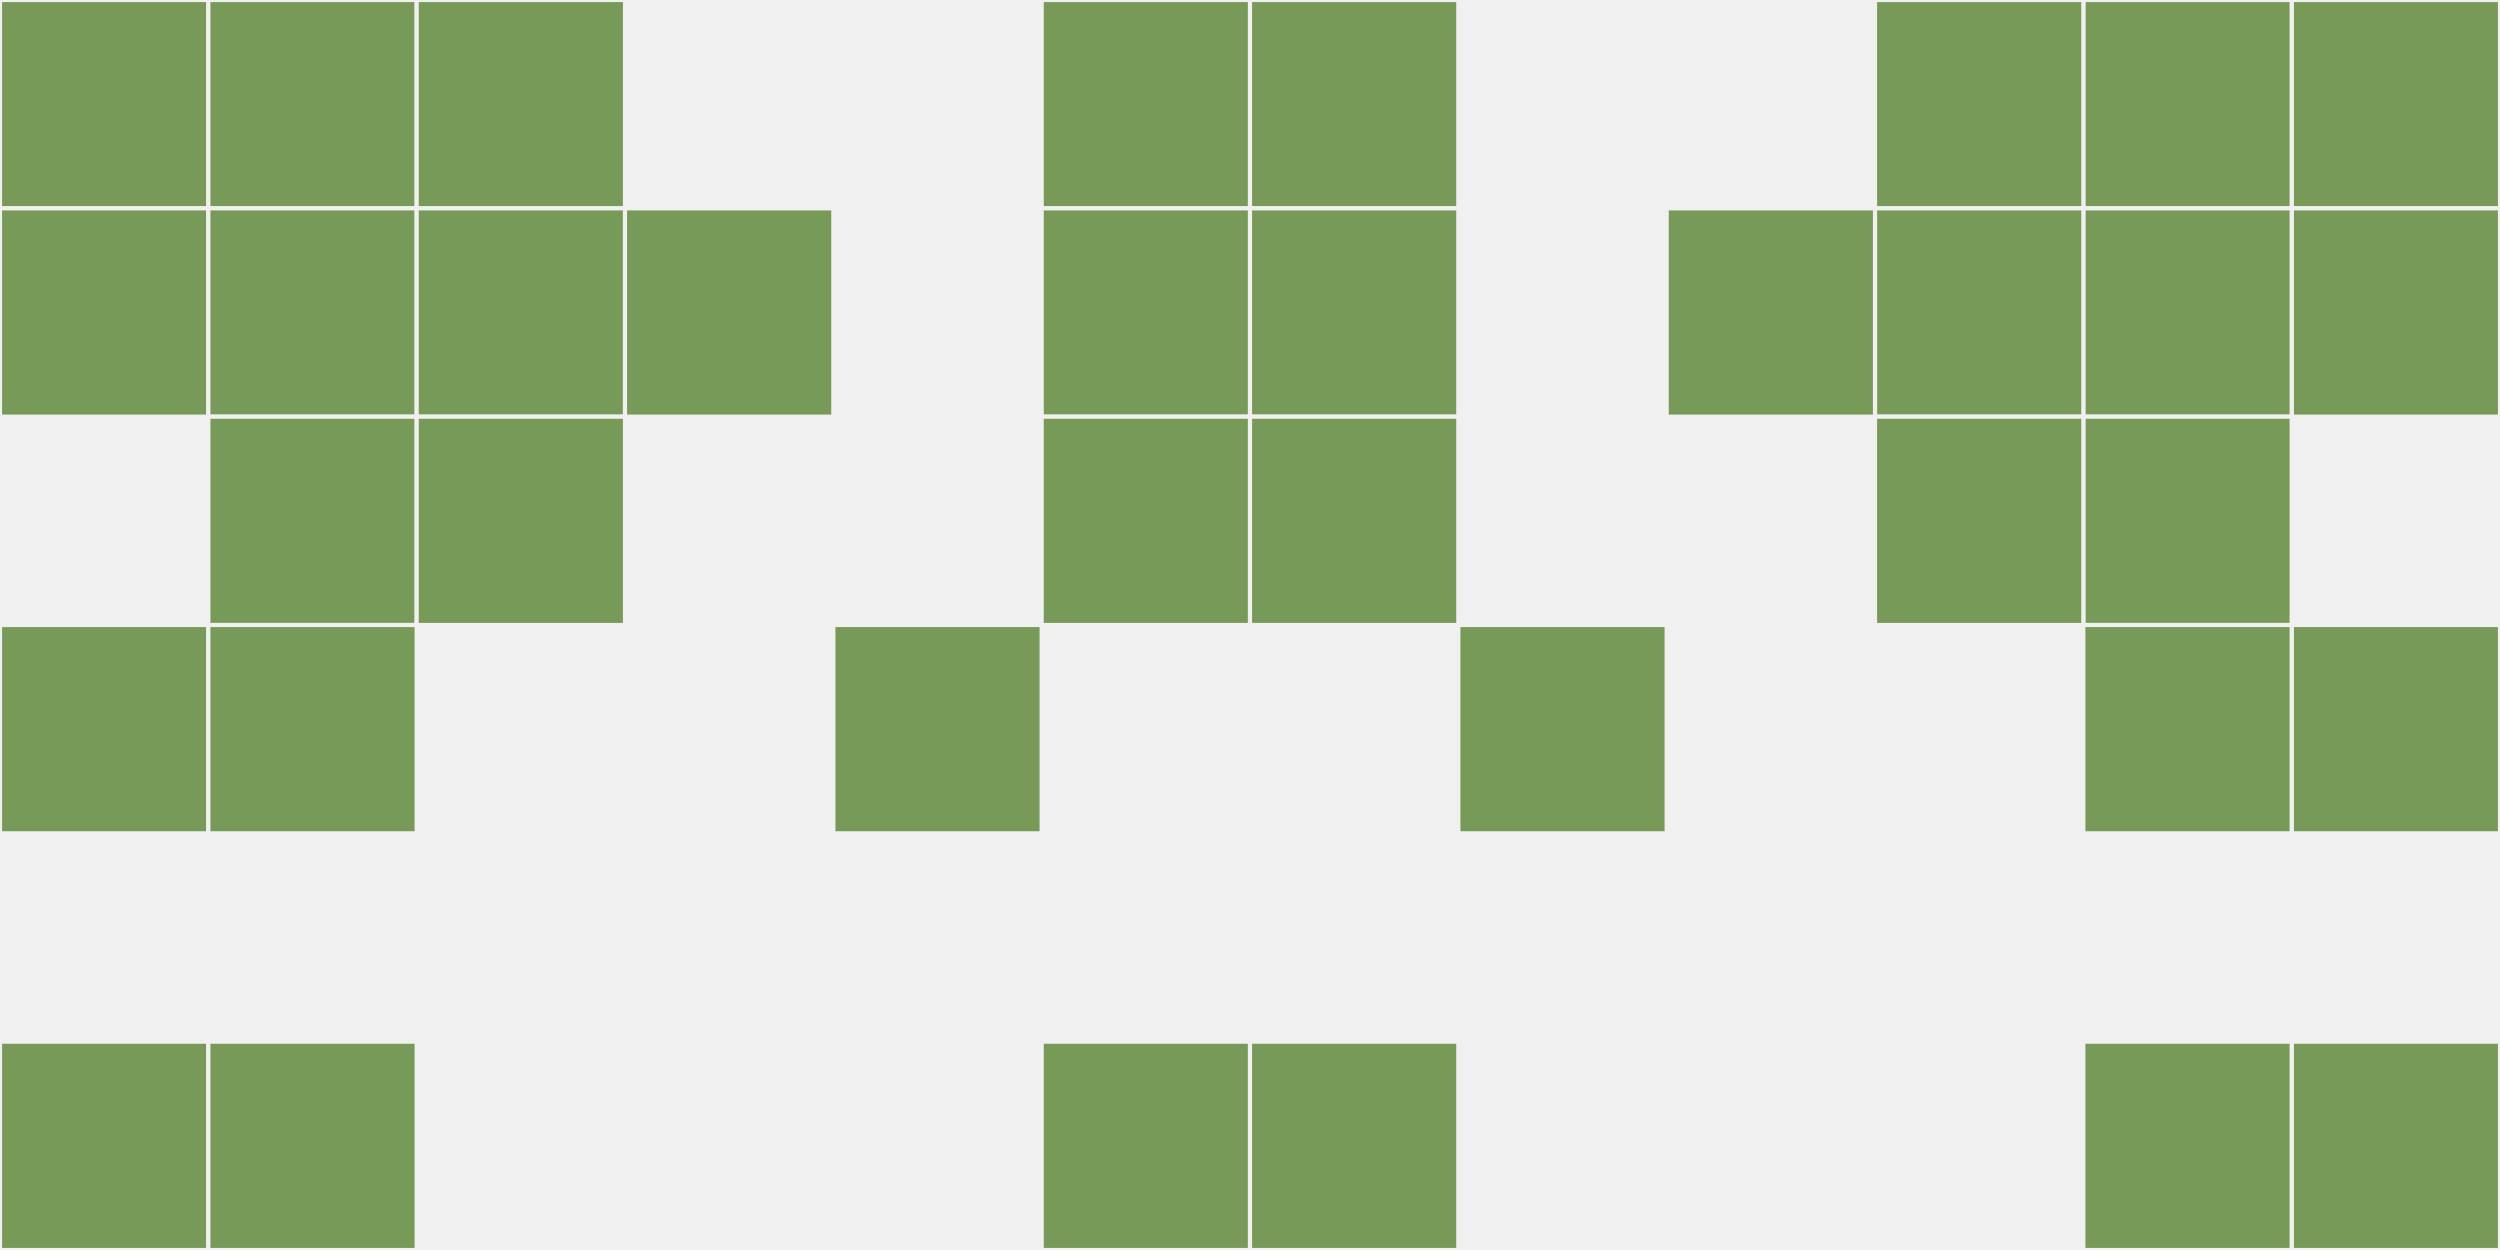
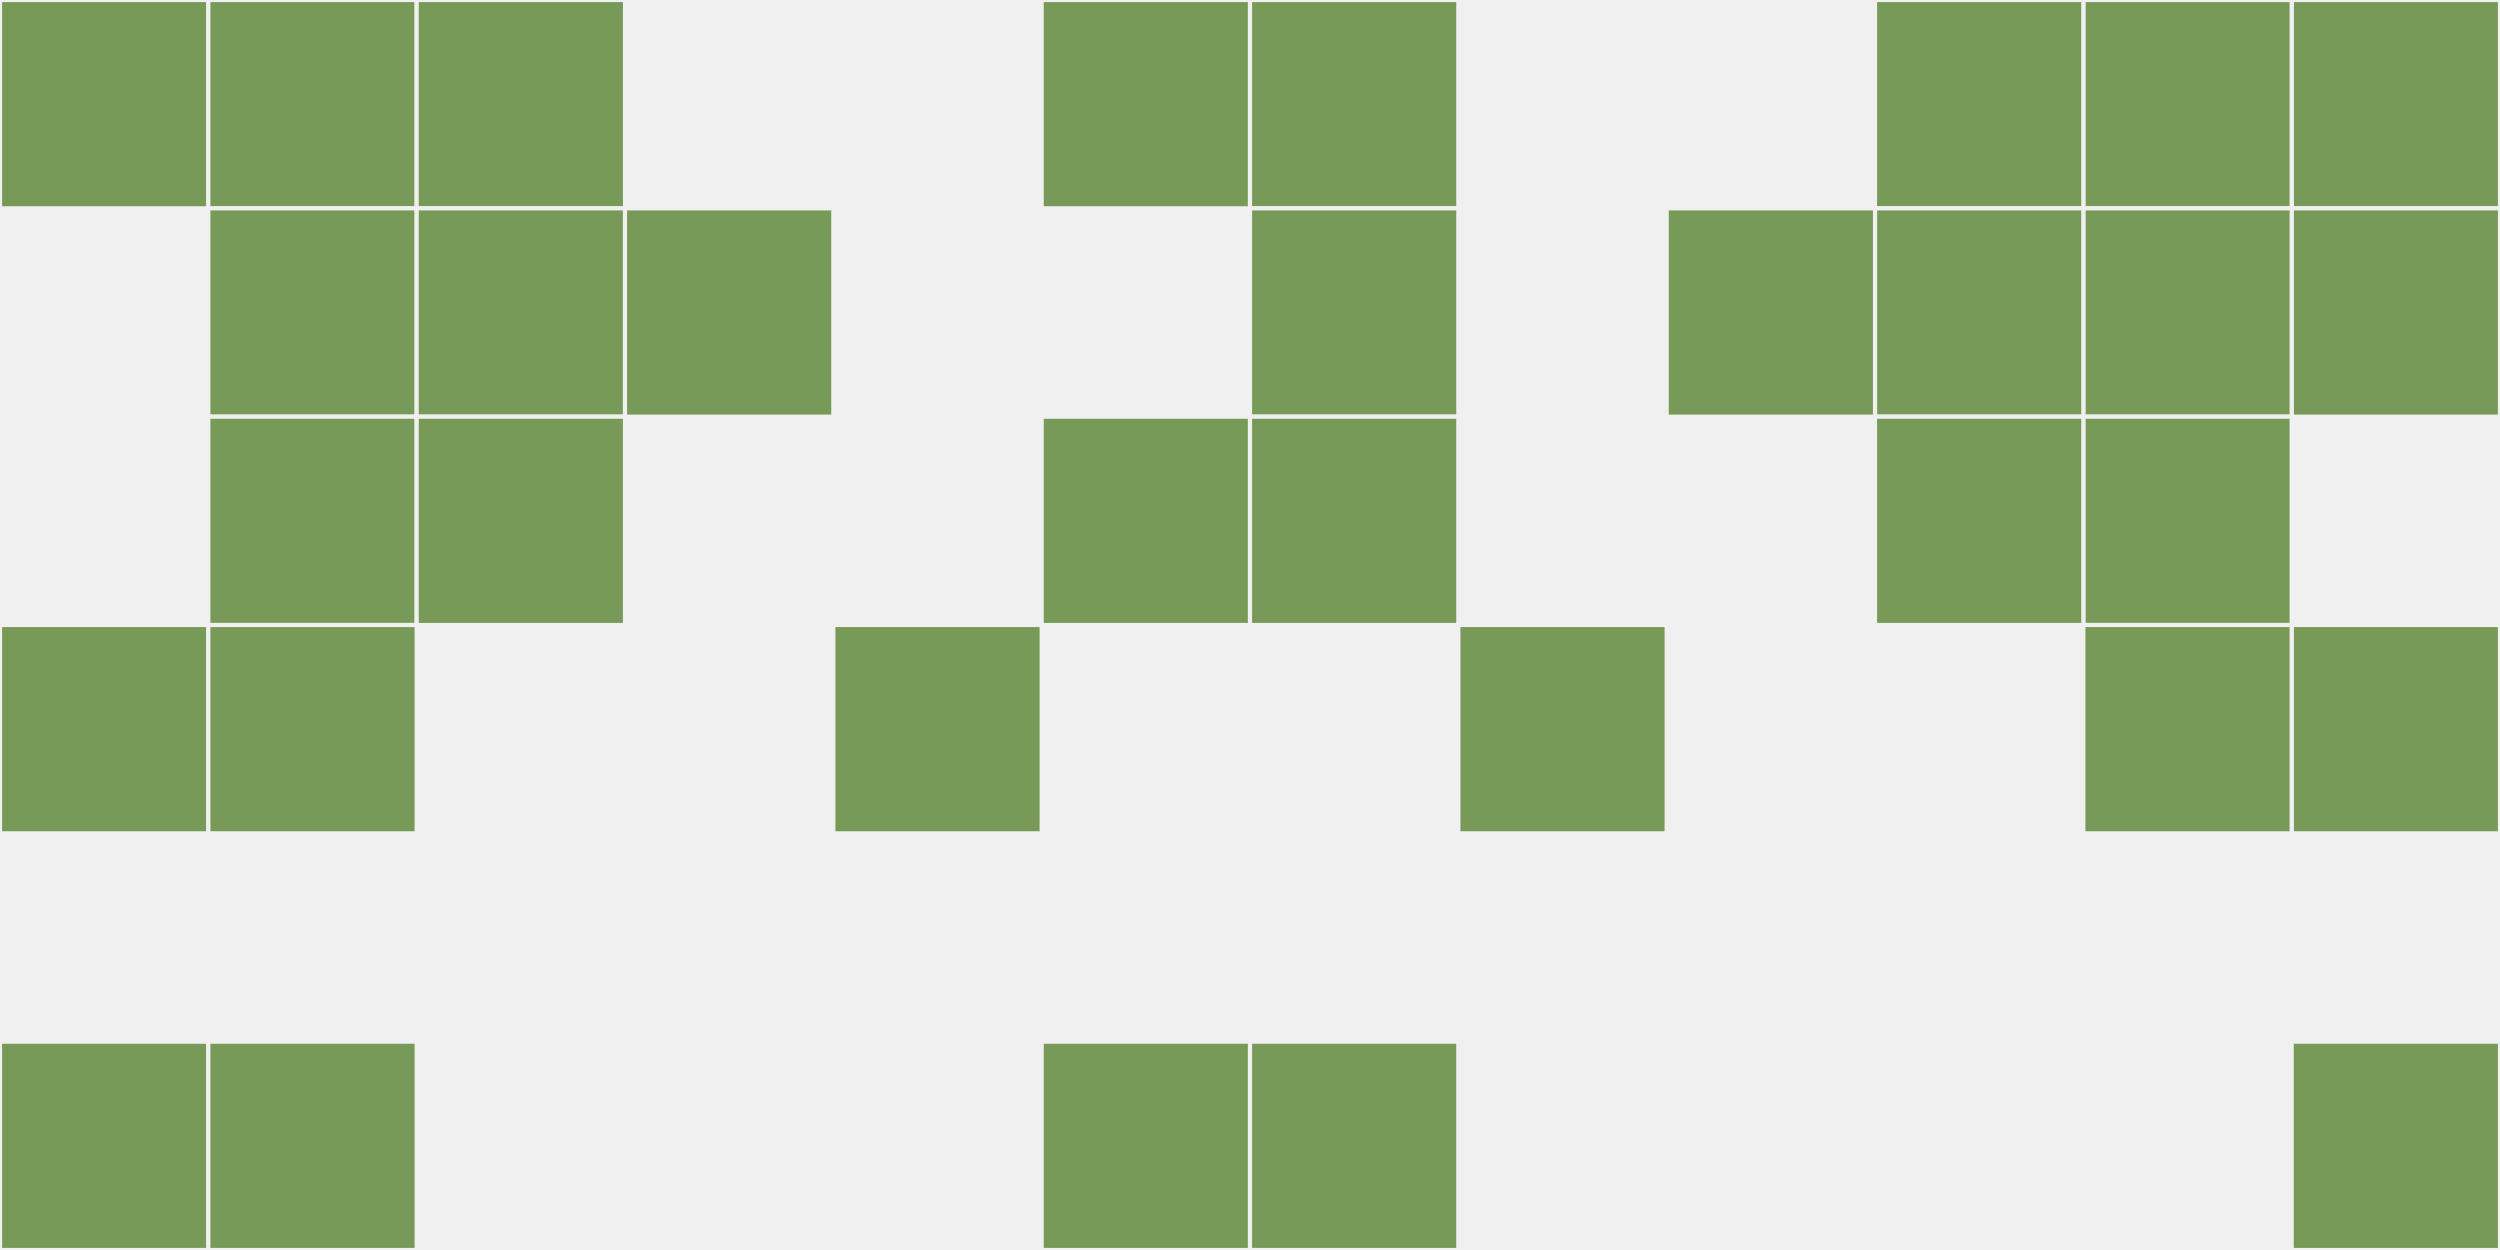
<svg xmlns="http://www.w3.org/2000/svg" width="12" height="6" viewBox="0 0 12 6" viewport-fill="red">
  <rect x="0" y="0" width="12" height="6" fill="#f0f0f0" />
  <rect x="0" y="0" width="1" height="1" fill="#789a58" stroke="#f0f0f0" stroke-width="0.02" />
  <rect x="11" y="0" width="1" height="1" fill="#789a58" stroke="#f0f0f0" stroke-width="0.02" />
-   <rect x="0" y="1" width="1" height="1" fill="#789a58" stroke="#f0f0f0" stroke-width="0.02" />
  <rect x="11" y="1" width="1" height="1" fill="#789a58" stroke="#f0f0f0" stroke-width="0.02" />
  <rect x="0" y="3" width="1" height="1" fill="#789a58" stroke="#f0f0f0" stroke-width="0.02" />
  <rect x="11" y="3" width="1" height="1" fill="#789a58" stroke="#f0f0f0" stroke-width="0.02" />
  <rect x="0" y="5" width="1" height="1" fill="#789a58" stroke="#f0f0f0" stroke-width="0.02" />
  <rect x="11" y="5" width="1" height="1" fill="#789a58" stroke="#f0f0f0" stroke-width="0.02" />
  <rect x="1" y="0" width="1" height="1" fill="#789a58" stroke="#f0f0f0" stroke-width="0.02" />
  <rect x="10" y="0" width="1" height="1" fill="#789a58" stroke="#f0f0f0" stroke-width="0.02" />
  <rect x="1" y="1" width="1" height="1" fill="#789a58" stroke="#f0f0f0" stroke-width="0.02" />
  <rect x="10" y="1" width="1" height="1" fill="#789a58" stroke="#f0f0f0" stroke-width="0.02" />
  <rect x="1" y="2" width="1" height="1" fill="#789a58" stroke="#f0f0f0" stroke-width="0.02" />
  <rect x="10" y="2" width="1" height="1" fill="#789a58" stroke="#f0f0f0" stroke-width="0.02" />
  <rect x="1" y="3" width="1" height="1" fill="#789a58" stroke="#f0f0f0" stroke-width="0.02" />
  <rect x="10" y="3" width="1" height="1" fill="#789a58" stroke="#f0f0f0" stroke-width="0.02" />
  <rect x="1" y="5" width="1" height="1" fill="#789a58" stroke="#f0f0f0" stroke-width="0.02" />
-   <rect x="10" y="5" width="1" height="1" fill="#789a58" stroke="#f0f0f0" stroke-width="0.02" />
  <rect x="2" y="0" width="1" height="1" fill="#789a58" stroke="#f0f0f0" stroke-width="0.02" />
  <rect x="9" y="0" width="1" height="1" fill="#789a58" stroke="#f0f0f0" stroke-width="0.02" />
  <rect x="2" y="1" width="1" height="1" fill="#789a58" stroke="#f0f0f0" stroke-width="0.02" />
  <rect x="9" y="1" width="1" height="1" fill="#789a58" stroke="#f0f0f0" stroke-width="0.02" />
  <rect x="2" y="2" width="1" height="1" fill="#789a58" stroke="#f0f0f0" stroke-width="0.02" />
  <rect x="9" y="2" width="1" height="1" fill="#789a58" stroke="#f0f0f0" stroke-width="0.02" />
  <rect x="3" y="1" width="1" height="1" fill="#789a58" stroke="#f0f0f0" stroke-width="0.02" />
  <rect x="8" y="1" width="1" height="1" fill="#789a58" stroke="#f0f0f0" stroke-width="0.02" />
  <rect x="4" y="3" width="1" height="1" fill="#789a58" stroke="#f0f0f0" stroke-width="0.02" />
  <rect x="7" y="3" width="1" height="1" fill="#789a58" stroke="#f0f0f0" stroke-width="0.02" />
  <rect x="5" y="0" width="1" height="1" fill="#789a58" stroke="#f0f0f0" stroke-width="0.02" />
  <rect x="6" y="0" width="1" height="1" fill="#789a58" stroke="#f0f0f0" stroke-width="0.02" />
-   <rect x="5" y="1" width="1" height="1" fill="#789a58" stroke="#f0f0f0" stroke-width="0.02" />
  <rect x="6" y="1" width="1" height="1" fill="#789a58" stroke="#f0f0f0" stroke-width="0.02" />
  <rect x="5" y="2" width="1" height="1" fill="#789a58" stroke="#f0f0f0" stroke-width="0.02" />
  <rect x="6" y="2" width="1" height="1" fill="#789a58" stroke="#f0f0f0" stroke-width="0.02" />
  <rect x="5" y="5" width="1" height="1" fill="#789a58" stroke="#f0f0f0" stroke-width="0.02" />
  <rect x="6" y="5" width="1" height="1" fill="#789a58" stroke="#f0f0f0" stroke-width="0.02" />
</svg>